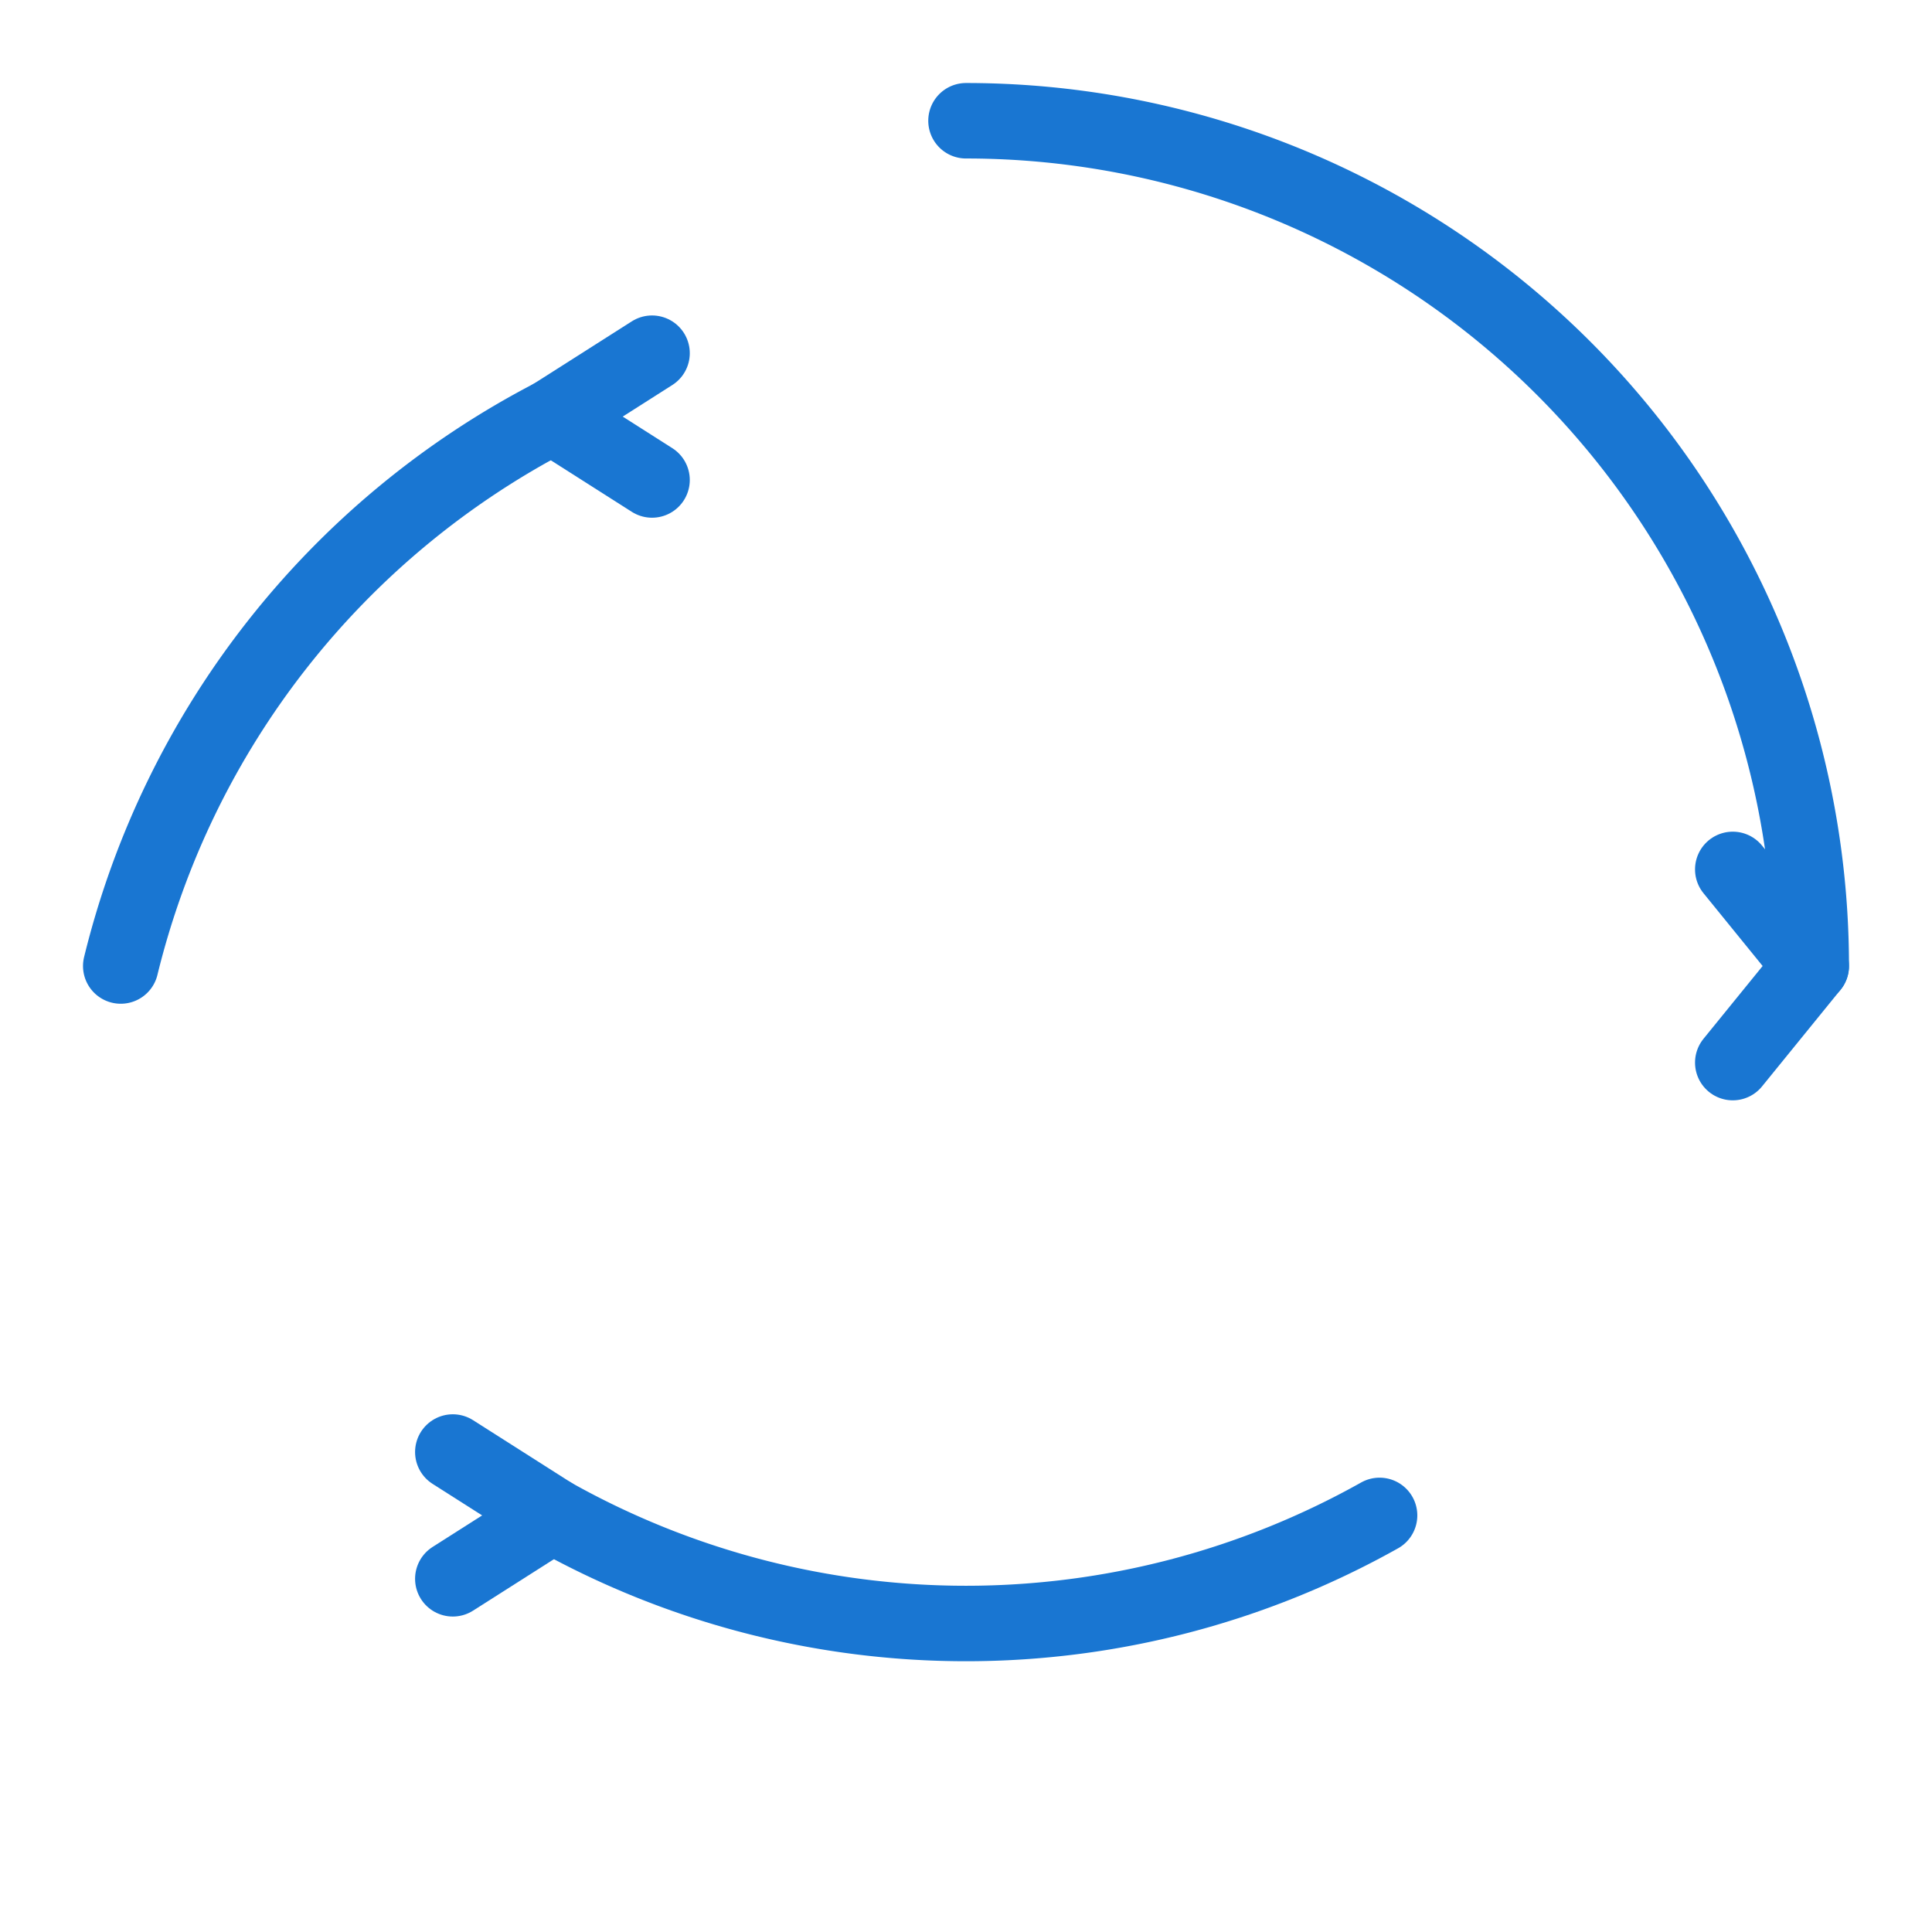
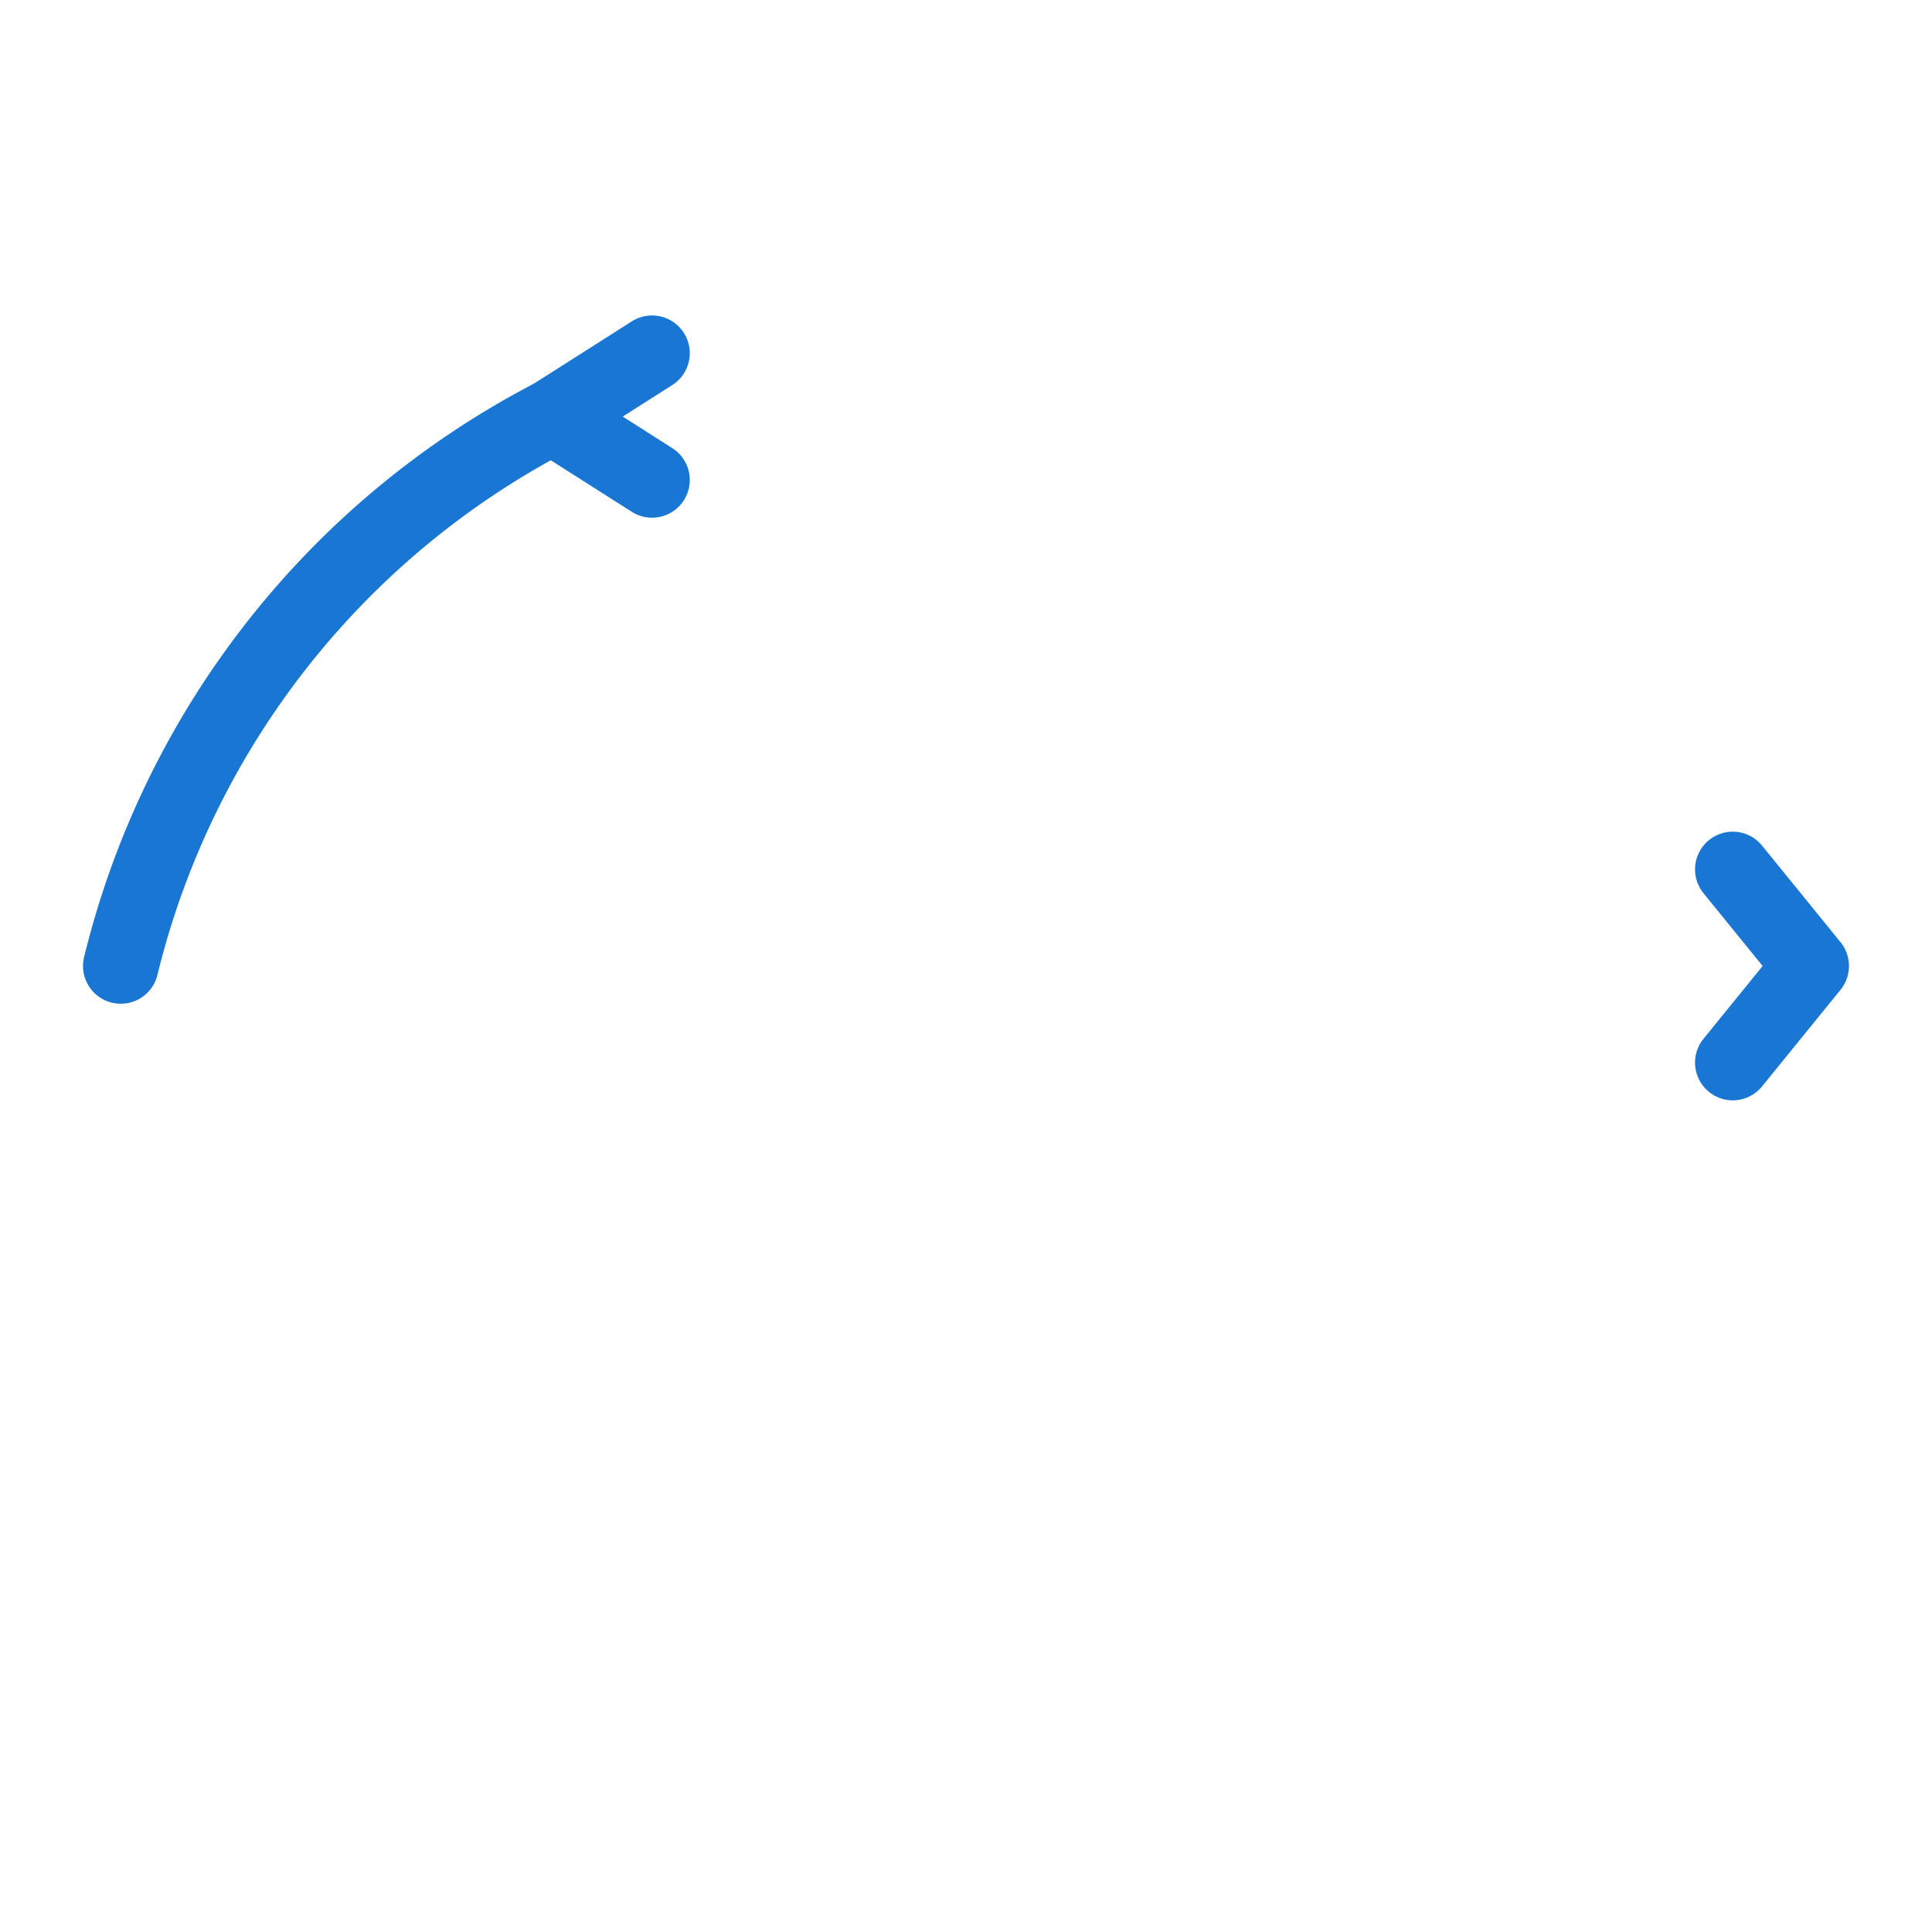
<svg xmlns="http://www.w3.org/2000/svg" viewBox="0 0 64 64" width="64" height="64">
-   <path d="M 32 4 A 28 28 0 0 1 60 32" fill="none" stroke="#1976d2" stroke-width="2.5" stroke-linecap="round" />
  <path d="M 60 32 L 57.4 28.8 M 60 32 L 57.4 35.2" fill="none" stroke="#1976d2" stroke-width="2.5" stroke-linecap="round" stroke-linejoin="round" />
-   <path d="M 45.7 50.2 A 28 28 0 0 1 18.3 50.2" fill="none" stroke="#1976d2" stroke-width="2.5" stroke-linecap="round" />
-   <path d="M 18.3 50.2 L 15.0 52.3 M 18.3 50.2 L 15.0 48.1" fill="none" stroke="#1976d2" stroke-width="2.5" stroke-linecap="round" stroke-linejoin="round" />
  <path d="M 4 32 A 28 28 0 0 1 18.3 13.8" fill="none" stroke="#1976d2" stroke-width="2.5" stroke-linecap="round" />
  <path d="M 18.3 13.8 L 21.6 15.9 M 18.3 13.8 L 21.6 11.7" fill="none" stroke="#1976d2" stroke-width="2.5" stroke-linecap="round" stroke-linejoin="round" />
</svg>